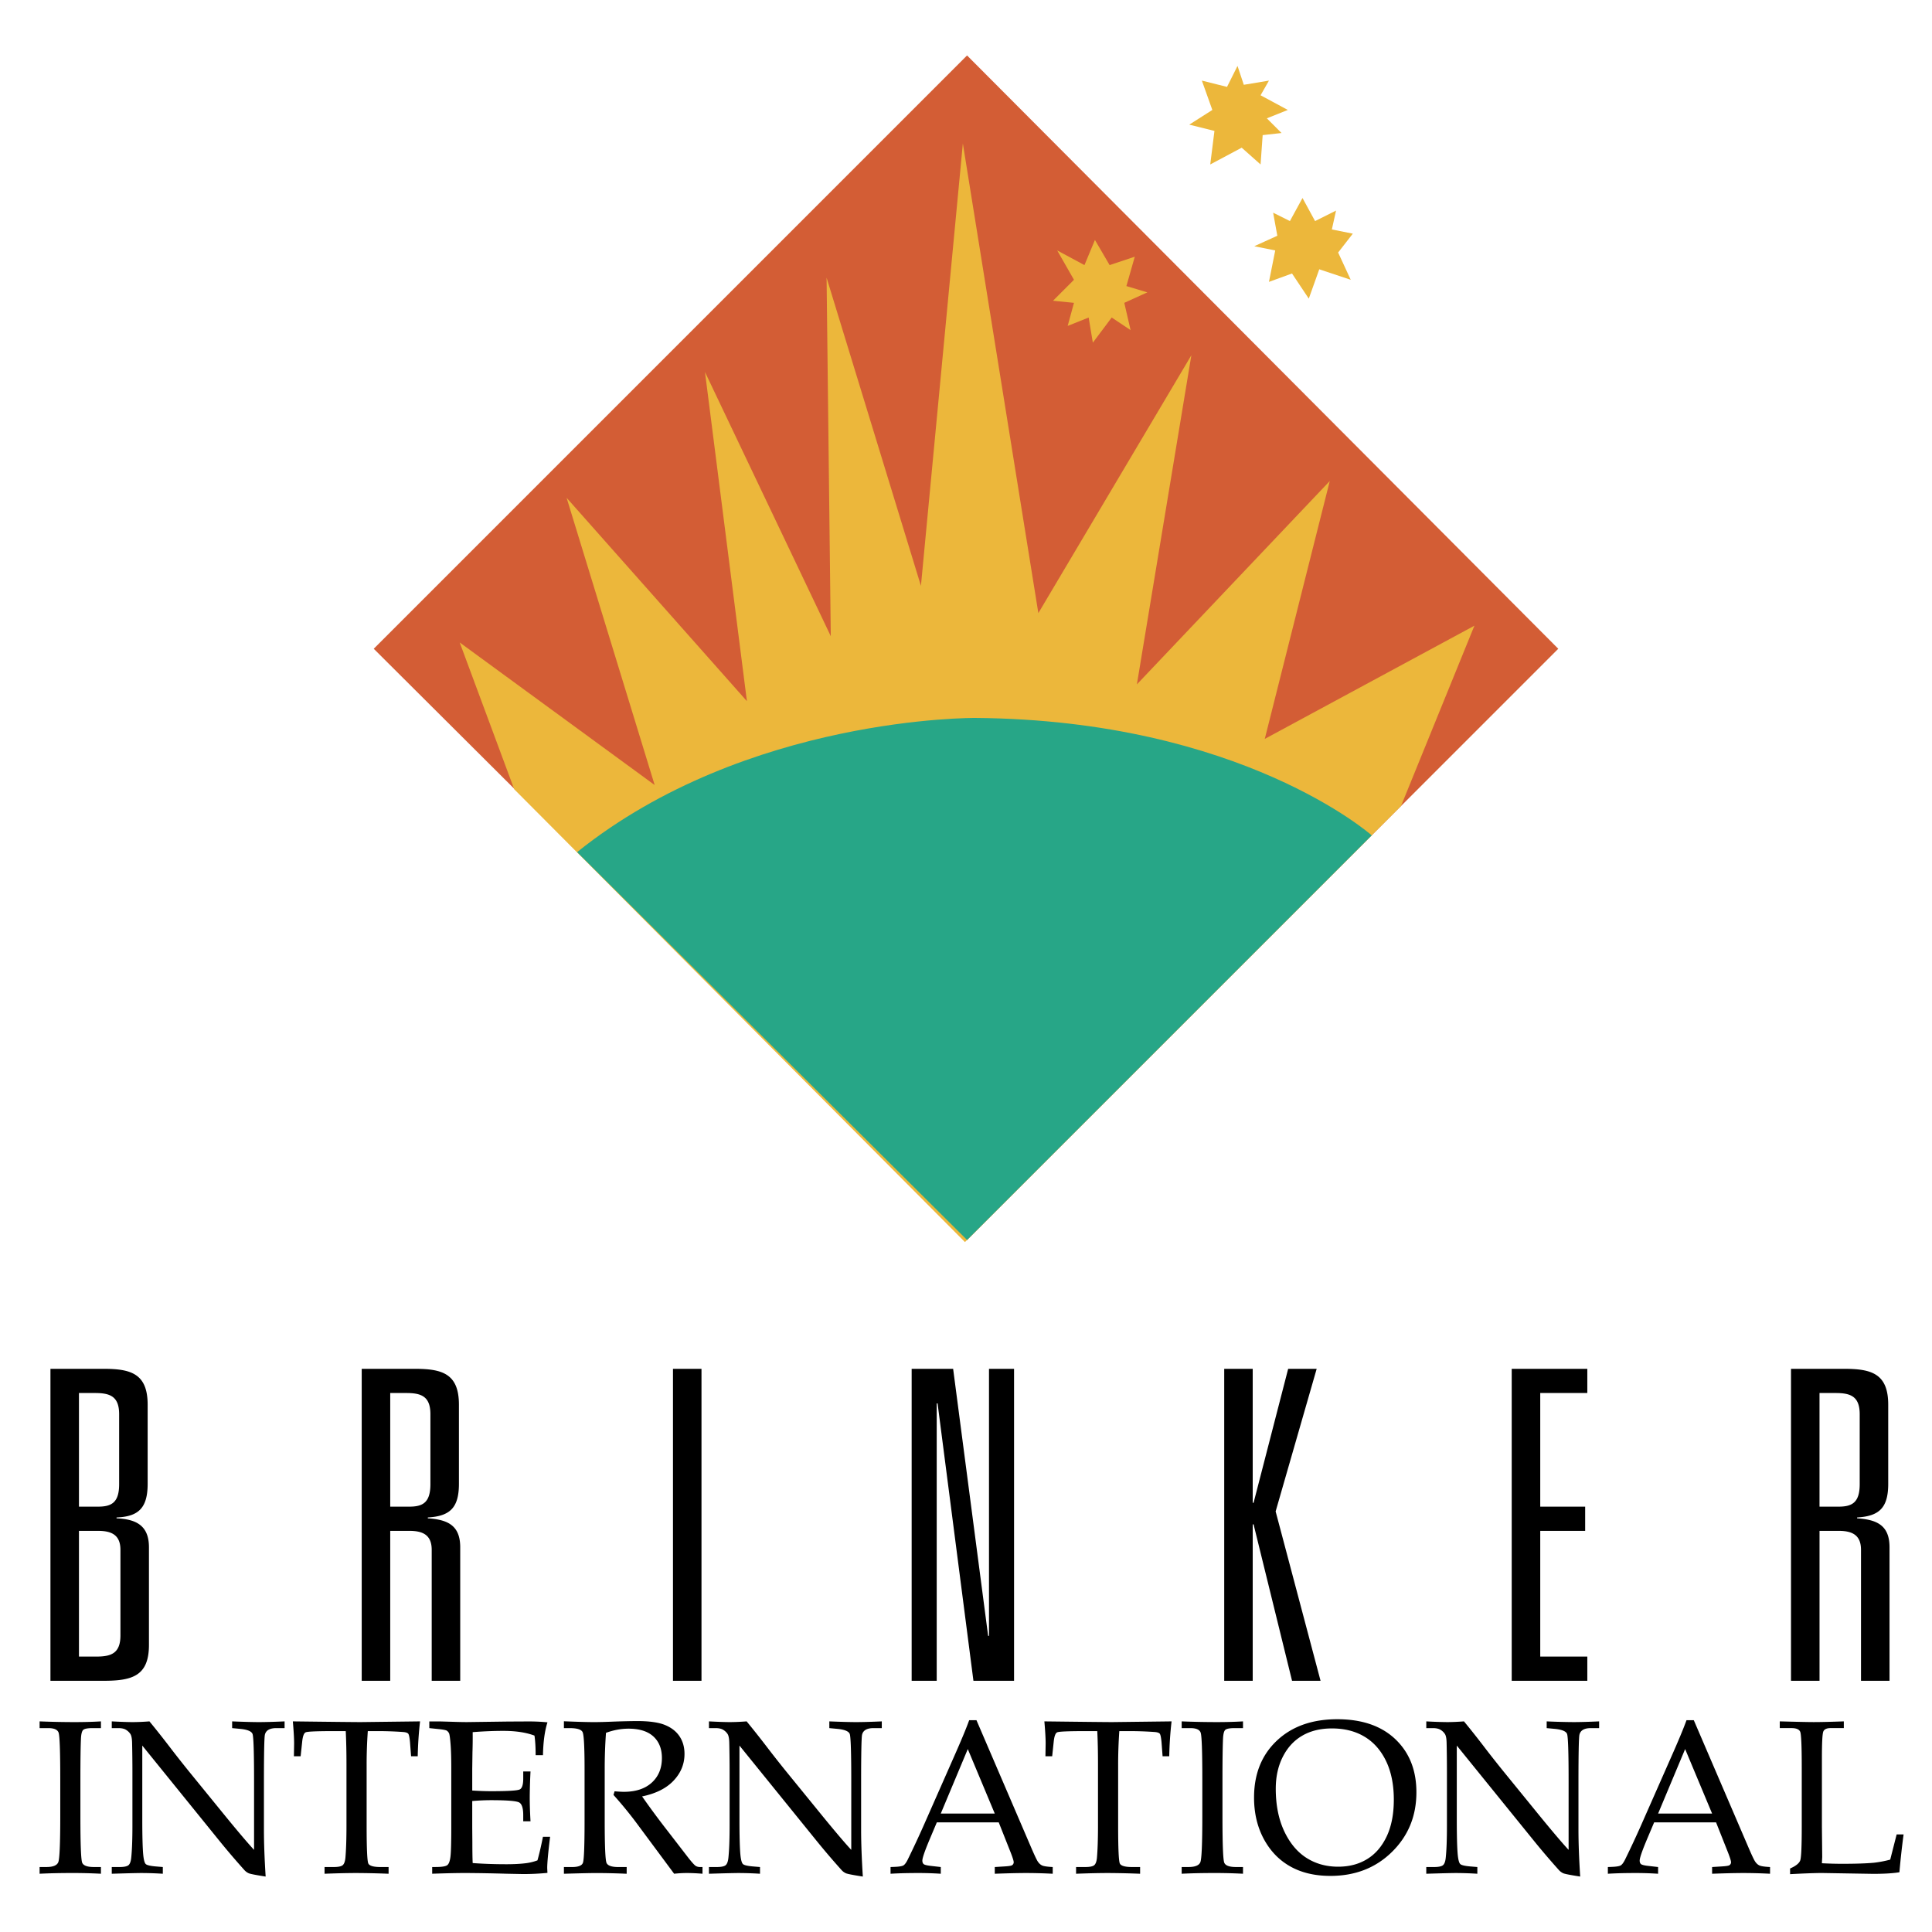
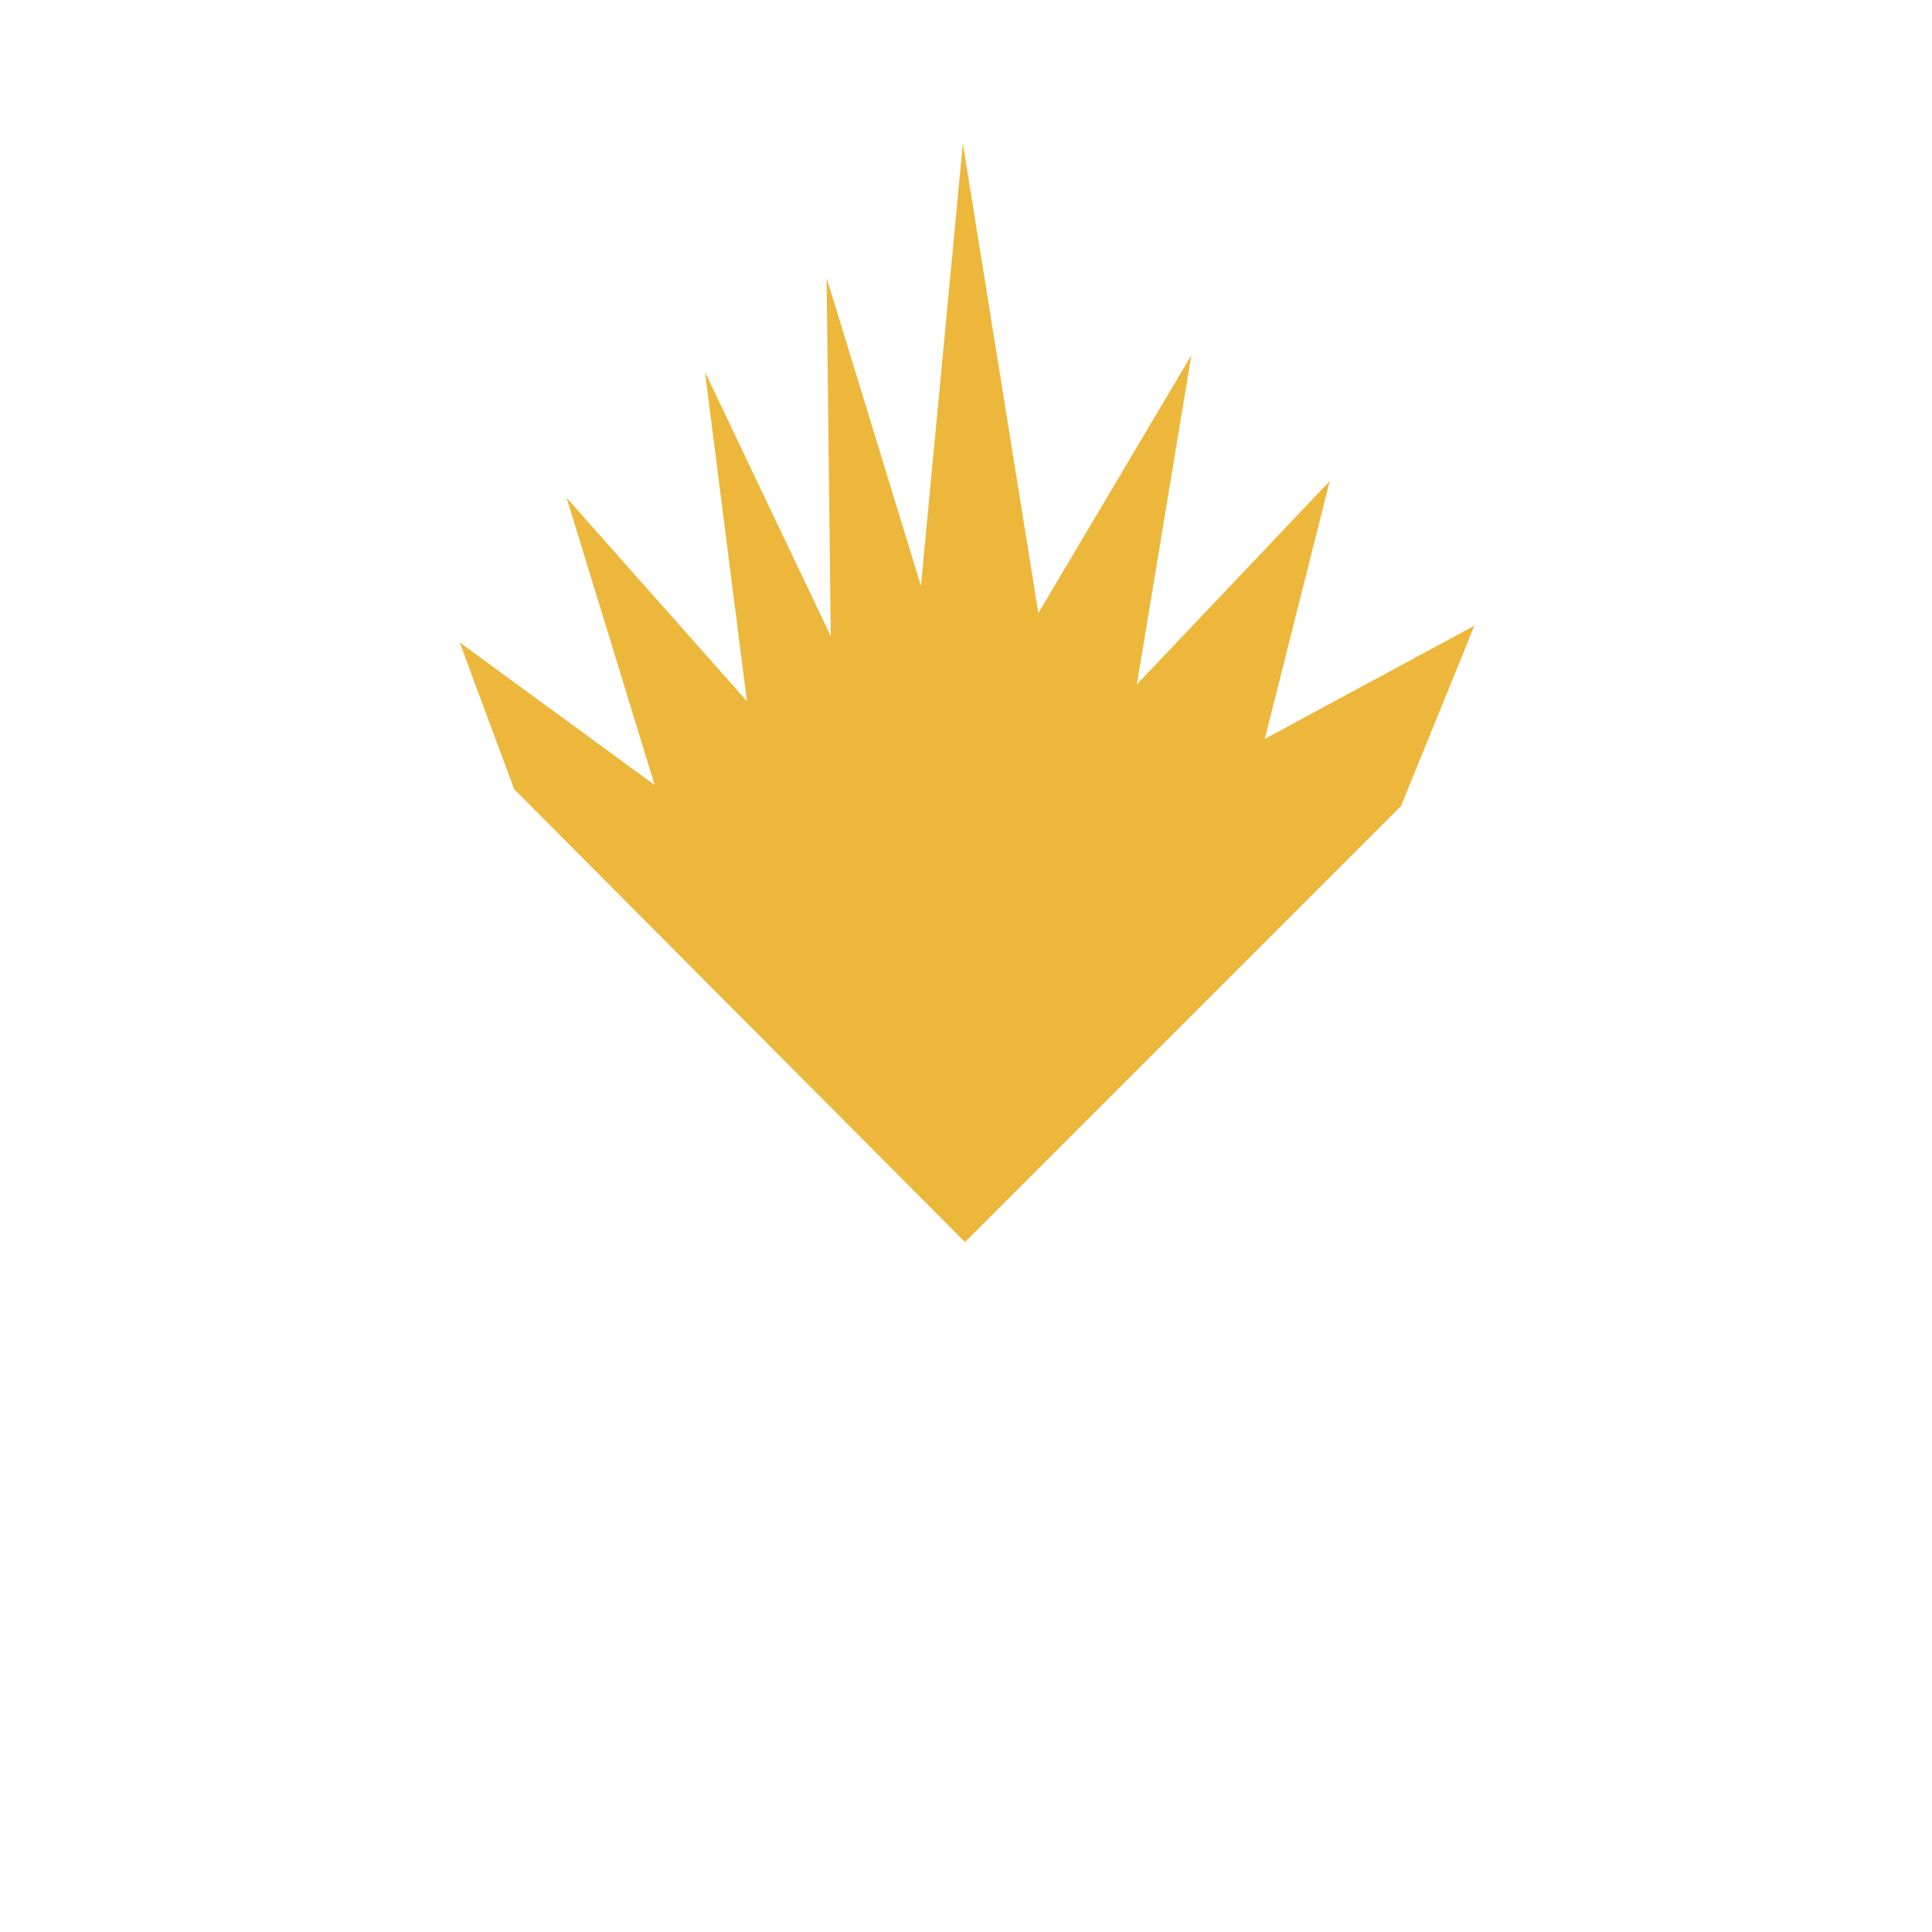
<svg xmlns="http://www.w3.org/2000/svg" width="2500" height="2500" viewBox="0 0 192.756 192.756">
  <g fill-rule="evenodd" clip-rule="evenodd">
-     <path fill="#fff" d="M0 0h192.756v192.756H0V0z" />
-     <path d="M7.878 150.32v-11.338h1.595c1.465 0 2.414.303 2.414 2.113v6.982c0 1.855-.777 2.242-2.113 2.242H7.878v.001zm-2.845 17.373h5.302c2.845 0 4.526-.475 4.526-3.578v-9.742c0-2.156-1.25-2.803-3.233-2.889v-.086c2.199-.086 3.103-.949 3.103-3.363v-7.889c0-3.104-1.681-3.578-4.396-3.578H5.033v31.125zm2.845-2.414v-12.545h1.896c1.336 0 2.242.389 2.242 1.896v8.535c0 1.811-.949 2.113-2.414 2.113H7.878v.001zM38.933 150.32v-11.338h1.595c1.466 0 2.414.303 2.414 2.113v6.982c0 1.855-.776 2.242-2.112 2.242h-1.897v.001zm4.138 17.373h2.845v-13.32c0-2.156-1.207-2.76-3.232-2.889v-.086c2.198-.129 3.103-.949 3.103-3.363v-7.889c0-3.104-1.681-3.578-4.397-3.578h-5.302v31.125h2.845v-14.959h1.897c1.336 0 2.241.389 2.241 1.896v13.063zM67.143 167.693h2.845v-31.125h-2.845v31.125zM98.672 163.209h-.086l-3.492-26.641h-4.138v31.125h2.5v-27.675h.086l3.577 27.675h4.053v-31.125h-2.5v26.641zM125.07 149.934h-.086v-13.366h-2.843v31.125h2.843v-15.605h.086l3.838 15.605h2.844l-4.482-16.898 4.095-14.227h-2.845l-3.45 13.366zM150.824 167.693h7.543v-2.414h-4.697v-12.545h4.482v-2.414h-4.482v-11.338h4.697v-2.414h-7.543v31.125zM181.533 150.32v-11.338h1.596c1.465 0 2.414.303 2.414 2.113v6.982c0 1.855-.777 2.242-2.113 2.242h-1.897v.001zm4.139 17.373h2.846v-13.32c0-2.156-1.207-2.76-3.234-2.889v-.086c2.199-.129 3.104-.949 3.104-3.363v-7.889c0-3.104-1.68-3.578-4.396-3.578h-5.303v31.125h2.846v-14.959h1.896c1.336 0 2.242.389 2.242 1.896v13.063h-.001zM3.952 186.273h.671c.664 0 1.061-.16 1.192-.482.131-.32.197-1.857.197-4.605v-3.623c0-2.848-.055-4.42-.171-4.711-.114-.293-.457-.438-1.025-.438h-.864v-.672c1.181.047 2.348.072 3.504.072.96 0 1.835-.025 2.615-.072v.672H9.25c-.507 0-.824.061-.952.182-.127.121-.204.426-.223.918-.036.764-.054 2.121-.054 4.07v3.689c0 2.771.062 4.295.182 4.576s.507.424 1.163.424h.704v.67a53.6 53.6 0 0 0-2.863-.072c-1.203 0-2.29.025-3.256.072v-.67h.001zM14.196 174.156v7.383c0 1.682.033 2.852.095 3.516.051.506.135.812.251.922.117.113.459.193 1.021.24l.682.057v.67a35.185 35.185 0 0 0-2.104-.072c-.434 0-1.429.025-2.99.072v-.67h.77c.463 0 .766-.066.908-.193.142-.129.229-.381.266-.76.081-.783.117-1.85.117-3.195v-5.311c0-.994-.011-1.982-.033-2.957-.011-.416-.069-.695-.165-.85a1.375 1.375 0 0 0-.422-.412c-.183-.121-.446-.182-.781-.182h-.66v-.672c.904.047 1.594.072 2.071.072.514 0 1.076-.025 1.688-.072a93.125 93.125 0 0 1 1.992 2.512c.624.818 1.272 1.639 1.94 2.467l3.654 4.486c1.316 1.611 2.269 2.727 2.852 3.355v-6.861c0-2.869-.051-4.438-.153-4.705-.102-.266-.514-.438-1.232-.506l-.802-.076v-.672c1.145.047 2.035.072 2.669.072.664 0 1.518-.025 2.564-.072v.672h-.821c-.665 0-1.043.223-1.145.662-.062.293-.095 1.854-.095 4.68v4.818c0 1.299.058 2.848.171 4.65-.97-.15-1.532-.26-1.688-.328a1.305 1.305 0 0 1-.449-.336 75.126 75.126 0 0 1-2.491-2.918l-7.68-9.486zM36.696 172.713a47.03 47.03 0 0 0-.117 3.377v6.09c0 2.266.058 3.512.171 3.746.113.23.521.348 1.218.348h.802v.67a88.773 88.773 0 0 0-3.206-.072c-.883 0-1.944.025-3.184.072v-.67h.897c.47 0 .776-.062.919-.188.142-.127.229-.367.266-.732.073-.836.106-1.908.106-3.229v-6.102c0-1.203-.022-2.305-.073-3.311h-1.091c-1.758 0-2.729.039-2.907.123-.179.08-.295.4-.35.955l-.153 1.434h-.671l.021-1.271c0-.516-.043-1.252-.127-2.211 3.844.047 6.105.072 6.784.072l5.909-.072a36.877 36.877 0 0 0-.234 3.482h-.663l-.106-1.4c-.043-.484-.105-.773-.182-.859-.081-.088-.252-.146-.525-.164a35.976 35.976 0 0 0-2.67-.088h-.834zM47.115 179.689v2.619l.012 1.506c0 .941.011 1.627.033 2.064 1.04.076 2.155.117 3.344.117.799 0 1.466-.037 2.01-.109a5.085 5.085 0 0 0 1.108-.277c.179-.629.361-1.408.547-2.35h.715c-.193 1.559-.288 2.602-.288 3.119l.022.48a24.88 24.88 0 0 1-2.415.117l-1.677-.033a181.355 181.355 0 0 0-4.081-.072c-.835 0-1.944.025-3.326.072v-.67h.332c.62 0 1.011-.062 1.171-.184.161-.121.266-.404.321-.854.055-.447.081-1.439.081-2.973V176.4c0-.963-.022-1.752-.069-2.365-.047-.611-.099-.977-.149-1.094a.67.67 0 0 0-.23-.273c-.102-.061-.409-.119-.919-.168l-.824-.086v-.664h1.157l1.13.033a46.98 46.98 0 0 0 1.444.031l4.103-.055 1.944-.01c.664-.004 1.331.021 2.01.088-.27.838-.423 1.932-.449 3.277h-.732c0-.783-.037-1.432-.117-1.953-.839-.314-1.871-.471-3.097-.471-.978 0-1.998.043-3.067.127.007.67 0 1.342-.022 2.01l-.022 1.645v2.17c.704.043 1.328.066 1.872.066 1.696 0 2.655-.059 2.877-.18.226-.117.339-.48.339-1.094v-.693h.726a57.324 57.324 0 0 0-.077 2.574c0 .676.025 1.475.077 2.393h-.726v-.619c0-.682-.134-1.102-.4-1.254-.267-.154-1.211-.23-2.827-.23-.599 0-1.219.03-1.861.084zM64.063 179.23a82.234 82.234 0 0 0 2.593 3.504l2.054 2.662c.364.457.604.717.726.781a.82.82 0 0 0 .375.096h.277v.67a19.947 19.947 0 0 0-1.55-.072c-.405 0-.832.025-1.28.072l-3.786-5.105a39.975 39.975 0 0 0-2.265-2.758l.11-.361c.412.033.718.051.919.051 1.189 0 2.119-.305 2.793-.918.671-.613 1.01-1.43 1.01-2.455 0-.918-.288-1.637-.857-2.156-.569-.514-1.393-.771-2.469-.771-.748 0-1.499.139-2.254.416a49.781 49.781 0 0 0-.127 3.631v5.162c0 2.516.062 3.91.182 4.184.121.273.511.412 1.175.412h.835v.67a77.083 77.083 0 0 0-2.939-.072c-.613 0-1.722.025-3.323.072v-.67h.802c.613 0 .974-.135 1.086-.402.117-.266.172-1.67.172-4.217v-5.139c0-2.205-.066-3.441-.198-3.705-.131-.266-.562-.396-1.287-.396h-.576v-.684c1.324.055 2.334.084 3.034.084.471 0 1.146-.018 2.031-.055a79.597 79.597 0 0 1 2.21-.051c1.233 0 2.167.129 2.805.391.639.26 1.124.635 1.452 1.127.332.492.5 1.08.5 1.762 0 1.006-.361 1.893-1.087 2.662-.72.768-1.771 1.293-3.143 1.578zM73.776 174.156v7.383c0 1.682.033 2.852.095 3.516.051.506.136.812.252.922.117.113.459.193 1.021.24l.682.057v.67a35.185 35.185 0 0 0-2.104-.072c-.434 0-1.429.025-2.99.072v-.67h.77c.463 0 .766-.066.908-.193.142-.129.229-.381.266-.76.081-.783.117-1.85.117-3.195v-5.311c0-.994-.011-1.982-.033-2.957-.011-.416-.069-.695-.164-.85a1.368 1.368 0 0 0-.423-.412c-.183-.121-.445-.182-.78-.182h-.66v-.672c.904.047 1.593.072 2.071.072.514 0 1.076-.025 1.688-.072a95.152 95.152 0 0 1 1.992 2.512c.624.818 1.272 1.639 1.94 2.467l3.654 4.486c1.317 1.611 2.269 2.727 2.853 3.355v-6.861c0-2.869-.051-4.438-.153-4.705-.102-.266-.514-.438-1.233-.506l-.802-.076v-.672c1.145.047 2.035.072 2.669.072.664 0 1.518-.025 2.564-.072v.672h-.821c-.665 0-1.043.223-1.146.662-.062.293-.095 1.854-.095 4.68v4.818c0 1.299.058 2.848.171 4.65-.97-.15-1.532-.26-1.688-.328a1.305 1.305 0 0 1-.449-.336 75.126 75.126 0 0 1-2.491-2.918l-7.681-9.486zM99.643 181.816h-6.175l-.726 1.721c-.478 1.137-.718 1.838-.718 2.094 0 .164.047.281.135.354.087.07.313.129.679.172l1.024.117v.67a33.809 33.809 0 0 0-2.309-.072c-1.024 0-1.926.025-2.703.072v-.67l.321-.012c.5-.016.821-.066.967-.152.146-.092.303-.311.467-.662a95.971 95.971 0 0 0 1.55-3.322l2.936-6.654c.784-1.766 1.32-3.051 1.604-3.848h.727l5.404 12.578c.365.854.605 1.367.729 1.543.121.174.26.299.416.371.156.076.508.129 1.059.158v.67a52.49 52.49 0 0 0-2.652-.072c-.783 0-1.826.025-3.129.072v-.67l1.059-.066c.375-.025.602-.066.67-.117a.349.349 0 0 0 .16-.299c0-.127-.105-.463-.316-1.002l-1.179-2.974zm-5.782-.877h5.387l-2.691-6.434-2.696 6.434zM111.674 172.713a47.619 47.619 0 0 0-.117 3.377v6.09c0 2.266.059 3.512.172 3.746.113.23.521.348 1.219.348h.801v.67a88.724 88.724 0 0 0-3.205-.072c-.883 0-1.943.025-3.184.072v-.67h.896c.471 0 .777-.062.92-.188.143-.127.229-.367.266-.732.072-.836.105-1.908.105-3.229v-6.102c0-1.203-.021-2.305-.072-3.311h-1.09c-1.76 0-2.729.039-2.908.123-.178.08-.295.4-.35.955l-.152 1.434h-.672l.021-1.271c0-.516-.043-1.252-.127-2.211 3.844.047 6.105.072 6.783.072l5.908-.072a36.202 36.202 0 0 0-.232 3.482h-.664l-.105-1.4c-.045-.484-.107-.773-.182-.859-.082-.088-.252-.146-.525-.164a36.033 36.033 0 0 0-2.672-.088h-.834zM117.896 186.273h.67c.664 0 1.062-.16 1.193-.482.131-.32.197-1.857.197-4.605v-3.623c0-2.848-.055-4.42-.172-4.711-.113-.293-.457-.438-1.025-.438h-.863v-.672a88.14 88.14 0 0 0 3.504.072c.959 0 1.834-.025 2.615-.072v.672h-.82c-.508 0-.824.061-.953.182-.127.121-.203.426-.223.918-.035.764-.053 2.121-.053 4.07v3.689c0 2.771.061 4.295.182 4.576.119.281.506.424 1.162.424h.705v.67a53.572 53.572 0 0 0-2.863-.072c-1.203 0-2.291.025-3.256.072v-.67zM125.117 179.34c0-2.346.754-4.234 2.264-5.664 1.512-1.434 3.523-2.148 6.037-2.148 2.465 0 4.398.664 5.795 1.99 1.4 1.332 2.102 3.094 2.102 5.297 0 2.371-.812 4.354-2.438 5.951-1.623 1.596-3.672 2.393-6.141 2.393-1.547 0-2.877-.312-3.998-.941-1.119-.627-2.002-1.543-2.65-2.746-.647-1.204-.971-2.583-.971-4.132zm2.166-.879c0 1.611.277 3.012.828 4.205.555 1.191 1.291 2.086 2.217 2.684.928.594 1.984.891 3.178.891 1.102 0 2.068-.252 2.893-.76.828-.506 1.477-1.262 1.951-2.264.473-1.004.711-2.225.711-3.666 0-1.51-.264-2.801-.785-3.873-.523-1.072-1.244-1.879-2.154-2.418-.912-.543-1.992-.814-3.234-.814-1.143 0-2.123.238-2.951.717-.828.477-1.475 1.178-1.945 2.1-.471.923-.709 1.987-.709 3.198zM145.344 174.156v7.383c0 1.682.033 2.852.096 3.516.051.506.135.812.252.922.115.113.459.193 1.021.24l.682.057v.67a35.216 35.216 0 0 0-2.105-.072c-.434 0-1.43.025-2.99.072v-.67h.77c.463 0 .766-.066.908-.193.143-.129.23-.381.266-.76.082-.783.117-1.85.117-3.195v-5.311c0-.994-.01-1.982-.033-2.957-.01-.416-.068-.695-.164-.85a1.353 1.353 0 0 0-.422-.412c-.184-.121-.445-.182-.781-.182h-.66v-.672a43.47 43.47 0 0 0 2.072.072c.514 0 1.076-.025 1.688-.072a91.182 91.182 0 0 1 1.992 2.512c.623.818 1.273 1.639 1.941 2.467l3.652 4.486c1.318 1.611 2.27 2.727 2.854 3.355v-6.861c0-2.869-.053-4.438-.154-4.705-.102-.266-.514-.438-1.232-.506l-.801-.076v-.672a70 70 0 0 0 2.668.072c.664 0 1.518-.025 2.564-.072v.672h-.82c-.664 0-1.043.223-1.145.662-.062.293-.096 1.854-.096 4.68v4.818c0 1.299.059 2.848.172 4.65-.971-.15-1.533-.26-1.689-.328a1.314 1.314 0 0 1-.449-.336 76.032 76.032 0 0 1-2.49-2.918l-7.684-9.486zM171.211 181.816h-6.176l-.727 1.721c-.477 1.137-.717 1.838-.717 2.094 0 .164.047.281.135.354.088.07.312.129.678.172l1.025.117v.67a33.809 33.809 0 0 0-2.309-.072c-1.025 0-1.926.025-2.703.072v-.67l.32-.012c.5-.016.822-.066.967-.152.146-.092.303-.311.469-.662a97.936 97.936 0 0 0 1.549-3.322l2.936-6.654c.785-1.766 1.32-3.051 1.605-3.848h.727l5.404 12.578c.365.854.605 1.367.729 1.543.121.174.26.299.416.371.156.076.508.129 1.059.158v.67a52.49 52.49 0 0 0-2.652-.072c-.783 0-1.826.025-3.129.072v-.67l1.059-.066c.375-.025.602-.066.67-.117a.349.349 0 0 0 .16-.299c0-.127-.105-.463-.316-1.002l-1.179-2.974zm-5.781-.877h5.387l-2.691-6.434-2.696 6.434zM181.77 185.896c.695.037 1.377.055 2.039.055 1.342 0 2.389-.035 3.143-.105.525-.059 1.072-.16 1.635-.311l.641-2.512h.693a82.76 82.76 0 0 0-.416 3.771c-.641.109-1.518.16-2.629.16l-5.084-.084c-.686 0-1.752.039-3.195.115v-.564c.568-.248.904-.518 1.01-.803.104-.283.154-1.41.154-3.385v-5.879c0-2.137-.051-3.326-.154-3.574-.105-.244-.393-.367-.871-.367h-1.168v-.672c1.697.047 2.824.072 3.379.072.74 0 1.746-.025 3.012-.072v.672h-1.324c-.375 0-.615.109-.715.324-.102.219-.148 1.123-.148 2.709v6.807l.031 3.016-.033.627z" />
-     <path fill="#d35d35" d="M155.469 64.727L96.483 5.532 37.288 64.727l59.195 58.986 58.986-58.986z" />
    <path fill="#ecb73b" d="M51.302 78.742l-5.438-14.643 19.452 14.224-8.785-28.656 17.989 20.29-4.184-32.84 12.551 26.355-.419-35.768 9.413 30.748 4.183-44.135 7.532 46.854 15.267-25.728-5.437 32.84 19.244-20.289-6.484 25.727 20.916-11.295-7.321 17.989-43.507 43.507-44.972-45.18z" />
-     <path d="M136.854 83.343s-12.969-11.504-39.533-11.714c0 0-22.8-.209-39.743 13.387l38.905 38.696 40.371-40.369z" fill="#27a687" />
-     <path fill="#ecb73b" d="M122.42 8.669l1.047-2.091.627 1.882 2.51-.418-.836 1.464 2.718 1.464-2.091.837 1.464 1.464-1.882.209-.209 2.929-1.883-1.674-3.139 1.674.42-3.347-2.512-.627 2.301-1.465-1.045-2.928 2.51.627zM127.23 24.985l-2.091-.419 2.3-1.045-.418-2.301 1.674.836 1.256-2.301 1.254 2.301 2.092-1.046-.418 1.883 2.092.419-1.465 1.882 1.256 2.719-3.139-1.046-1.045 2.928-1.674-2.509-2.3.837.626-3.138zM112.381 28.541l2.09.627-2.301 1.046.629 2.719-1.883-1.255-1.883 2.51-.418-2.51-2.092.837.627-2.301-2.091-.209 2.091-2.092-1.673-2.928 2.72 1.464 1.045-2.51 1.465 2.51 2.51-.837-.836 2.929z" />
  </g>
</svg>